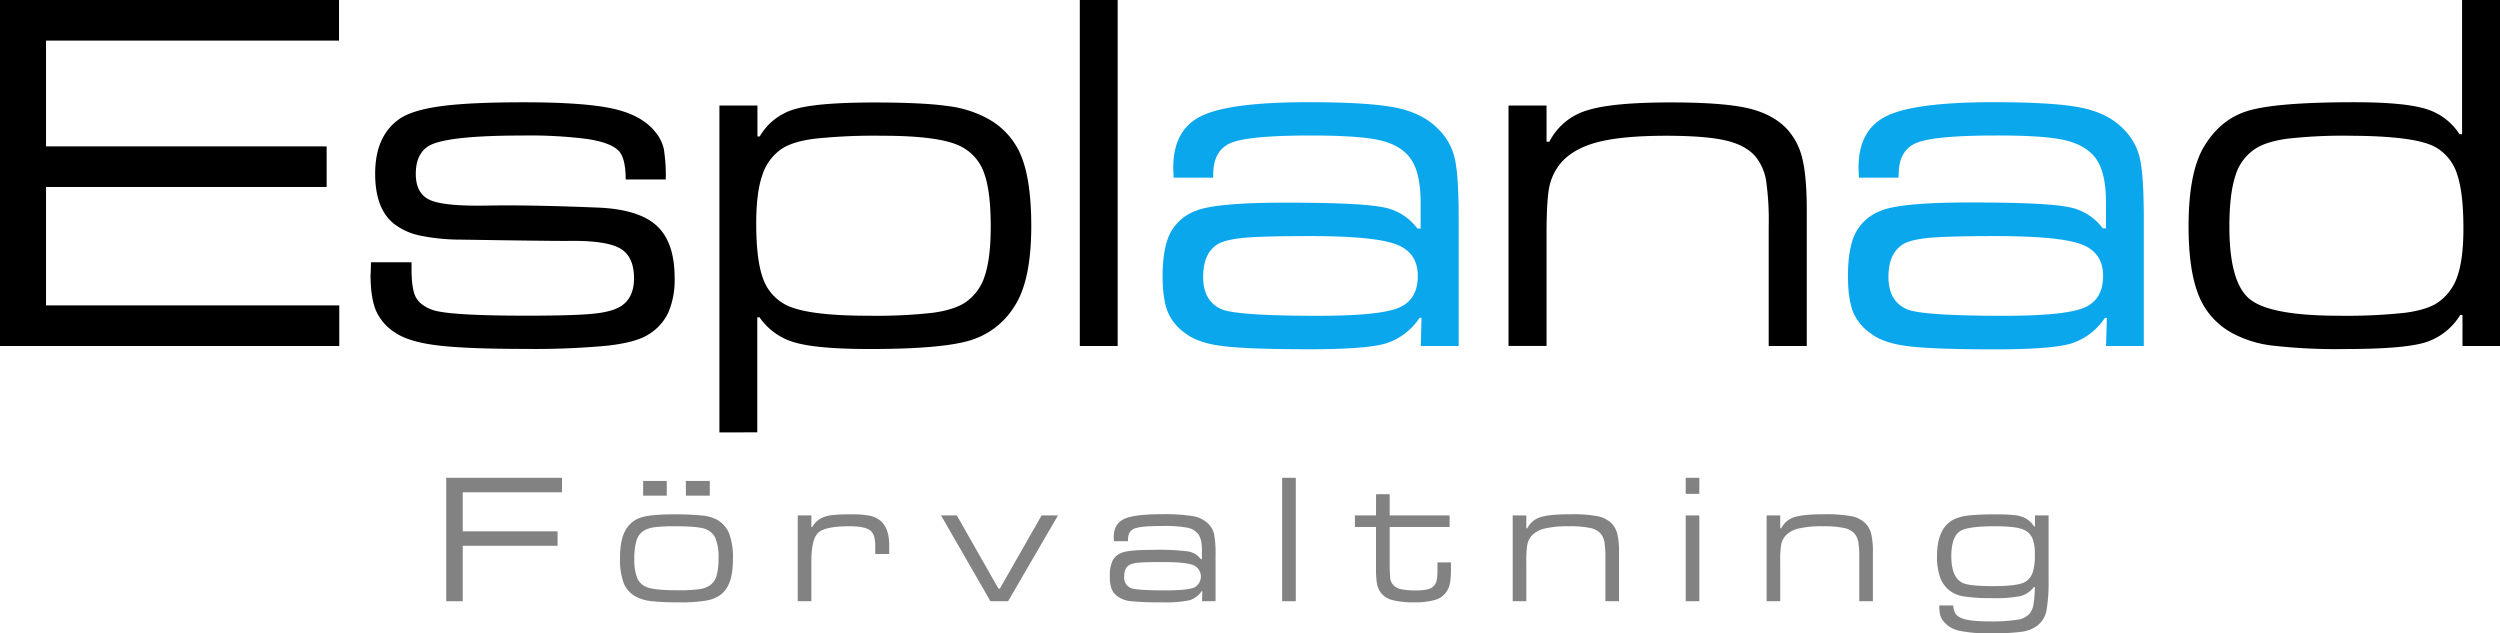
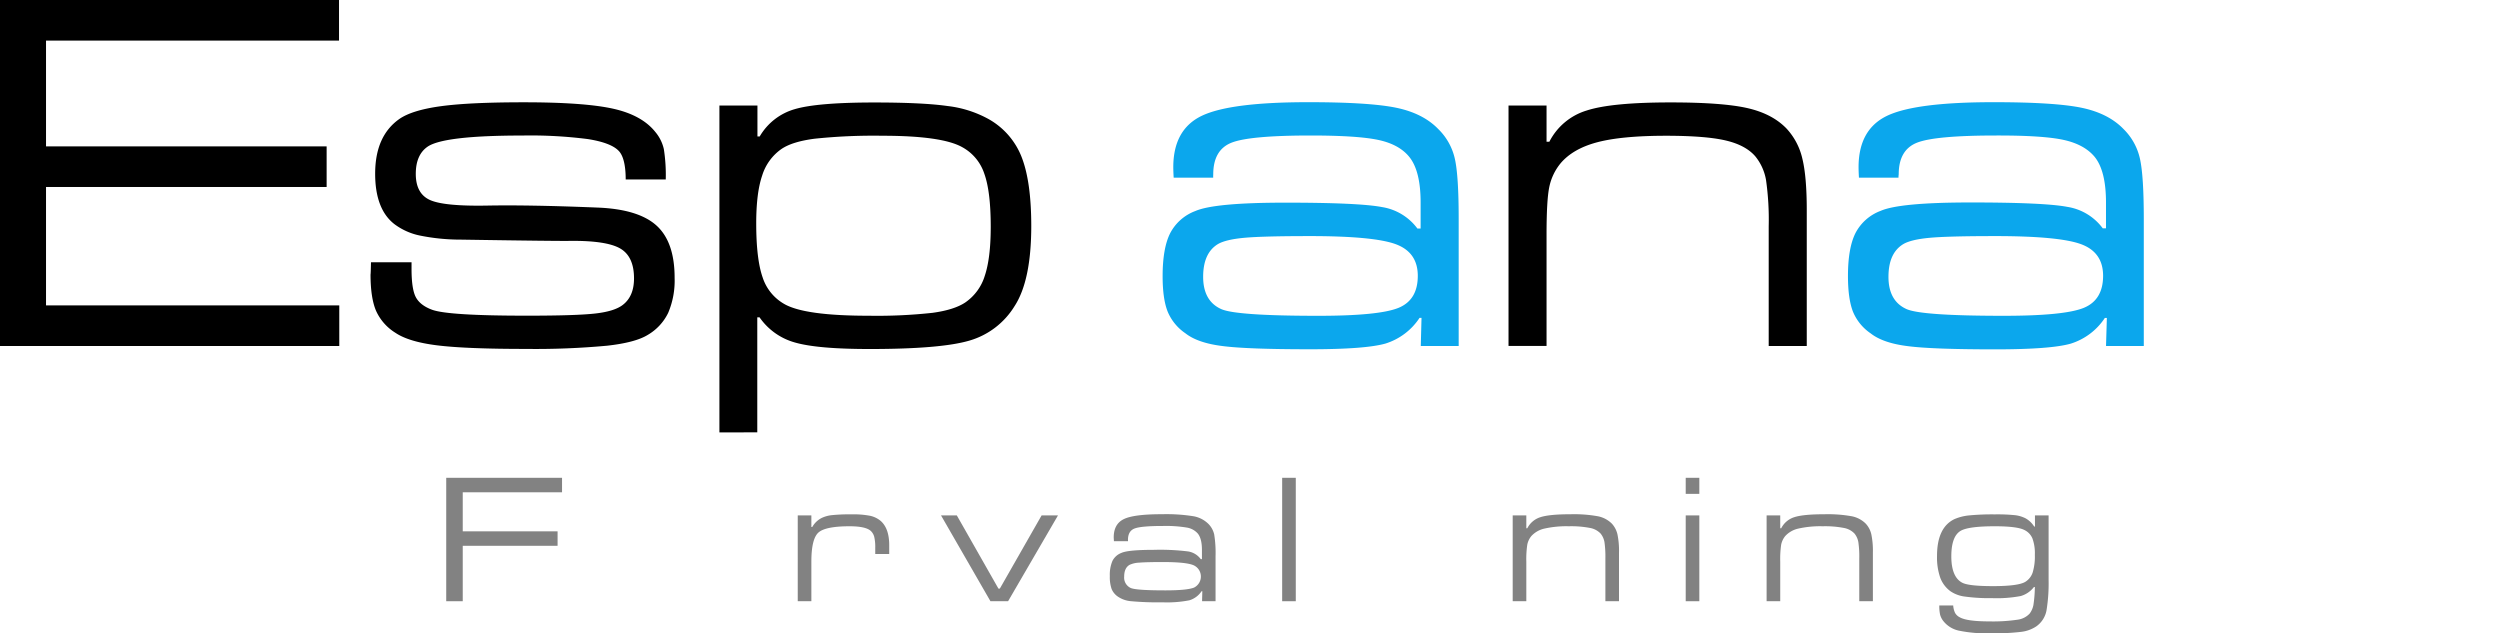
<svg xmlns="http://www.w3.org/2000/svg" id="Layer_1" data-name="Layer 1" viewBox="0 0 778.41 197.15">
  <defs>
    <style>.cls-1{fill:#0ba7ed;}.cls-2{fill:#828282;}</style>
  </defs>
  <path d="M0,107.73V0H105.56V12.64H14.33V45.58H101.7V58.22H14.33V95.09h91.31v12.64Z" />
  <path d="M115.51,81.65h12.63v2.13c0,4.06.43,7,1.3,8.69s2.6,3.08,5.17,4q5.13,1.83,29.51,1.82,15.23,0,21.18-.67c4-.45,6.83-1.33,8.57-2.65q3.54-2.68,3.54-8.29,0-6.78-4.25-9.28T177.62,75q-3.54.09-34.15-.39a63.65,63.65,0,0,1-12.74-1.27,19.92,19.92,0,0,1-7.92-3.55q-6-4.65-6-15.72,0-11.69,7.5-17c2.63-1.84,6.94-3.18,12.94-4s14.61-1.22,25.87-1.22q18.84,0,27.8,2t13.14,7.26a12.53,12.53,0,0,1,2.64,5.33,52.19,52.19,0,0,1,.59,9.43H194.82c0-4.59-.81-7.59-2.28-9q-2.44-2.44-9.46-3.56a139.93,139.93,0,0,0-20.35-1.11q-24.28,0-29.49,3.4-3.78,2.53-3.78,8.53,0,6.15,4.41,8.14t17.83,1.74q13.25-.24,34.3.62,12.78.49,18.42,5.61t5.63,16.27a25.63,25.63,0,0,1-2,10.9,16,16,0,0,1-6.39,6.88q-3.85,2.37-12.62,3.35a242.68,242.68,0,0,1-25.33,1q-18.54,0-27.5-1.1t-13.14-3.95a15.53,15.53,0,0,1-6-6.86q-1.69-4-1.7-11.2C115.44,85,115.47,83.64,115.51,81.65Z" />
  <path d="M224,134.63V32.85h11.84v9.63h.71A18.51,18.51,0,0,1,247.42,34q7-2.08,24.69-2.09,15.22,0,22.91,1.1a34.75,34.75,0,0,1,12.67,4,23.21,23.21,0,0,1,10.57,12.32q2.83,7.57,2.84,21,0,17-5.21,25a24.49,24.49,0,0,1-14.08,10.73q-8.88,2.61-31,2.61-16.17,0-23.19-2a19.87,19.87,0,0,1-11.12-7.86h-.71v35.81Zm50.87-92.36a175.75,175.75,0,0,0-21.22.92q-6.94.9-10.33,3.2a15.71,15.71,0,0,0-6,8.25q-1.86,5.41-1.86,14.91,0,11.13,2,16.83a14.74,14.74,0,0,0,6.91,8.37q6.45,3.57,26.18,3.56a158.36,158.36,0,0,0,19.83-.91c4.45-.61,7.82-1.67,10.14-3.2a15.62,15.62,0,0,0,6.11-8.34q1.84-5.49,1.85-15.21,0-11-2-16.56a14.6,14.6,0,0,0-6.86-8.26Q293.32,42.28,274.86,42.27Z" />
-   <path d="M336.21,0H348V107.73H336.21Z" />
  <path class="cls-1" d="M377.75,55.32H365.44q-.12-2.05-.12-3.24,0-11.74,8.83-16t33.13-4.26q19.1,0,27.45,1.73t13.09,6.63A18.61,18.61,0,0,1,453,49.49q1.19,5.35,1.18,18.77v39.47H442.38l.23-8.76H442a19.73,19.73,0,0,1-10.61,8q-6.21,1.77-23.41,1.78-19.65,0-27.31-1c-5.11-.63-9-1.94-11.61-4A15.2,15.2,0,0,1,363.56,97Q362,93.05,362,86q0-8.69,2.33-13.35a14.57,14.57,0,0,1,7.85-6.94q6-2.61,28-2.61,23,0,30.15,1.38a17,17,0,0,1,11,6.68h1V63.05q0-9.87-3.55-14.22-3.15-3.87-9.58-5.25t-21-1.39q-19.17,0-24.8,2.26t-5.64,9.84A9.28,9.28,0,0,0,377.75,55.32ZM408,73.51q-14.61,0-20.44.52c-3.89.35-6.65,1-8.29,1.94q-4.65,2.77-4.65,10.22t5.52,10q4.5,2.14,30.3,2.14,18.86,0,24.94-2.45t6.07-10q0-7.28-6.79-9.82T408,73.51Z" />
  <path d="M469.7,32.85h11.84V44.14h.87A19.33,19.33,0,0,1,494,34.42q7.77-2.54,26.25-2.53,16.11,0,23.88,1.78t12.2,6.43a20.52,20.52,0,0,1,4.85,9.27q1.38,5.58,1.38,16.07v42.29H550.71V70.49a87.56,87.56,0,0,0-.83-14.42,15.9,15.9,0,0,0-3.35-7.4q-3-3.47-9.2-4.93t-18.52-1.47q-13.74,0-21.39,2t-11.53,6.6a17,17,0,0,0-3.52,7.47q-.83,4.14-.83,14.74v34.63H469.7Z" />
  <path class="cls-1" d="M591.12,55.32H578.81q-.12-2.05-.12-3.24,0-11.74,8.83-16t33.13-4.26q19.1,0,27.45,1.73t13.09,6.63a18.61,18.61,0,0,1,5.13,9.32q1.18,5.35,1.18,18.77v39.47H655.74L656,99h-.63a19.75,19.75,0,0,1-10.62,8q-6.19,1.77-23.4,1.78-19.67,0-27.31-1c-5.1-.63-9-1.94-11.61-4A15.13,15.13,0,0,1,576.93,97q-1.54-4-1.54-11.06,0-8.69,2.33-13.35a14.57,14.57,0,0,1,7.85-6.94q6-2.61,28-2.61,23.05,0,30.16,1.38a17,17,0,0,1,11,6.68h1V63.05q0-9.87-3.54-14.22Q649,45,642.62,43.58t-21-1.39q-19.15,0-24.79,2.26t-5.64,9.84A7.34,7.34,0,0,0,591.12,55.32Zm30.29,18.19q-14.61,0-20.44.52c-3.89.35-6.66,1-8.29,1.94Q588,78.74,588,86.19t5.52,10q4.5,2.14,30.31,2.14,18.85,0,24.92-2.45t6.08-10q0-7.28-6.78-9.82T621.41,73.51Z" />
-   <path d="M778.41,0V107.73H766.73V98.1H766a19.6,19.6,0,0,1-11.08,8.58q-6.83,2-24.89,2a173.57,173.57,0,0,1-22.67-1.1,34.85,34.85,0,0,1-12.58-4,23,23,0,0,1-10.26-11.79q-3.07-7.71-3.08-21.28,0-16.33,4.5-24.32,5.13-9,14-11.68t33.14-2.68q15.45,0,22.16,2.06a18.83,18.83,0,0,1,10.56,7.9h.8V0ZM732,42.27a155,155,0,0,0-19.83.92q-6.58.9-10.06,3.2A15.22,15.22,0,0,0,696,54.8q-1.85,5.66-1.85,15.77,0,17.4,6.34,22.56t27.65,5.18a170.86,170.86,0,0,0,20.62-.91q6.9-.91,10.29-3.2a16.11,16.11,0,0,0,6.12-8.26c1.23-3.55,1.85-8.5,1.85-14.81q0-11.23-2-17a14.71,14.71,0,0,0-6.89-8.42Q751.83,42.36,732,42.27Z" />
  <path class="cls-2" d="M138.94,187.2V148.77H175v4.51H144.08v12.16h29.53v4.5H144.08V187.2Z" />
-   <path class="cls-2" d="M209.45,160.15a82.46,82.46,0,0,1,9.3.38,12.08,12.08,0,0,1,4.68,1.39,8.7,8.7,0,0,1,3.65,4.32,21,21,0,0,1,1.13,7.62q0,5.35-1.35,8.14a8.29,8.29,0,0,1-2.63,3.29,10.85,10.85,0,0,1-4.32,1.71,47.47,47.47,0,0,1-8.61.54,72.76,72.76,0,0,1-8.58-.37,13.64,13.64,0,0,1-4.7-1.38,8.22,8.22,0,0,1-3.82-4.23,21.23,21.23,0,0,1-1.15-7.84q0-5.64,1.66-8.53a8.32,8.32,0,0,1,4.67-4Q202.35,160.17,209.45,160.15Zm.67,3.71a47.35,47.35,0,0,0-6.34.31,8.53,8.53,0,0,0-3.42,1.13,5.47,5.47,0,0,0-2.17,3,18.81,18.81,0,0,0-.68,5.64,15.58,15.58,0,0,0,.9,6.07,5.39,5.39,0,0,0,3.11,2.86q2.43.91,9.45.92a48.87,48.87,0,0,0,6.72-.33,7.87,7.87,0,0,0,3.43-1.27,5.43,5.43,0,0,0,2-2.95,20,20,0,0,0,.6-5.55,15,15,0,0,0-1-6.2,5.53,5.53,0,0,0-3.57-2.93Q216.72,163.86,210.12,163.86Zm-9.87-14.11h7.36v4.58h-7.36Zm13.29,0H221v4.58h-7.43Z" />
  <path class="cls-2" d="M248.39,160.48h4.24v3.61h.28a7,7,0,0,1,3-2.85,9.79,9.79,0,0,1,3.19-.85,53.75,53.75,0,0,1,5.92-.24,28,28,0,0,1,5.85.44,7.67,7.67,0,0,1,3.31,1.58q2.69,2.34,2.69,7.57v2.75h-4.35v-1.91a14.11,14.11,0,0,0-.3-3.36,3.8,3.8,0,0,0-1.05-1.87c-1.06-1-3.28-1.49-6.64-1.49-5.07,0-8.32.67-9.75,2s-2.15,4.33-2.15,9V187.2h-4.24Z" />
  <path class="cls-2" d="M293,160.48h4.92l12.95,22.78h.45l13-22.78h5.1L313.88,187.2h-5.49Z" />
  <path class="cls-2" d="M351.22,168.51h-4.39c0-.49-.06-.87-.06-1.15q0-4.2,3.15-5.73t11.83-1.52a53.47,53.47,0,0,1,9.8.62,8.77,8.77,0,0,1,4.68,2.37,6.79,6.79,0,0,1,1.83,3.32,36.19,36.19,0,0,1,.42,6.71V187.2h-4.2l.08-3.12h-.23a7,7,0,0,1-3.79,2.83,36,36,0,0,1-8.35.63,91.63,91.63,0,0,1-9.74-.34,8.46,8.46,0,0,1-4.14-1.41,5.38,5.38,0,0,1-2-2.42,11.38,11.38,0,0,1-.55-4,10.94,10.94,0,0,1,.83-4.75,5.2,5.2,0,0,1,2.81-2.48q2.14-.94,10-.94a71.17,71.17,0,0,1,10.75.5,6.07,6.07,0,0,1,3.92,2.39h.37v-2.87c0-2.35-.43-4-1.27-5.07a5.77,5.77,0,0,0-3.42-1.88,39.69,39.69,0,0,0-7.5-.5c-4.56,0-7.5.27-8.84.81s-2,1.71-2,3.52C351.23,168.24,351.22,168.36,351.22,168.51ZM362,175c-3.48,0-5.92.07-7.31.19a7.85,7.85,0,0,0-3,.69c-1.11.66-1.66,1.87-1.66,3.64a3.54,3.54,0,0,0,2,3.54c1.08.51,4.69.76,10.85.76q6.74,0,8.91-.87a3.85,3.85,0,0,0-.26-7C369.93,175.31,366.75,175,362,175Z" />
  <path class="cls-2" d="M399.22,148.77h4.24V187.2h-4.24Z" />
-   <path class="cls-2" d="M428.46,153.88h4.24v6.6h18.65v3.61H432.7v11.59a44.78,44.78,0,0,0,.2,4.65,3.61,3.61,0,0,0,.81,1.69,4.24,4.24,0,0,0,2.36,1.4,19.67,19.67,0,0,0,4.6.4,15.58,15.58,0,0,0,4.12-.39,3.68,3.68,0,0,0,2-1.43,4.29,4.29,0,0,0,.63-1.75,26.31,26.31,0,0,0,.16-3.44v-1.69h4.2v1.69a27,27,0,0,1-.3,4.66,7.1,7.1,0,0,1-1.11,2.8,6.44,6.44,0,0,1-3.51,2.51,22,22,0,0,1-6.55.76,25.52,25.52,0,0,1-6.77-.7,6.54,6.54,0,0,1-3.61-2.31,6.86,6.86,0,0,1-1.18-2.73,25.93,25.93,0,0,1-.31-4.71v-13h-6.57v-3.61h6.57Z" />
  <path class="cls-2" d="M471,160.48h4.24v4h.31a6.87,6.87,0,0,1,4.12-3.46q2.78-.9,9.36-.9a41.88,41.88,0,0,1,8.51.63,8.44,8.44,0,0,1,4.34,2.3,7.36,7.36,0,0,1,1.73,3.3,25.35,25.35,0,0,1,.49,5.74V187.2h-4.24V173.92a32,32,0,0,0-.29-5.14,5.82,5.82,0,0,0-1.19-2.64,6,6,0,0,0-3.28-1.75,30.61,30.61,0,0,0-6.59-.53,31.37,31.37,0,0,0-7.62.72,7.8,7.8,0,0,0-4.1,2.35,6.1,6.1,0,0,0-1.25,2.66,30.82,30.82,0,0,0-.3,5.26V187.2H471Z" />
  <path class="cls-2" d="M524.87,148.77h4.24v5h-4.24Zm0,11.71h4.24V187.2h-4.24Z" />
  <path class="cls-2" d="M550.06,160.48h4.24v4h.31a6.85,6.85,0,0,1,4.11-3.46q2.78-.9,9.36-.9a41.88,41.88,0,0,1,8.51.63,8.44,8.44,0,0,1,4.34,2.3,7.27,7.27,0,0,1,1.73,3.3,25.35,25.35,0,0,1,.49,5.74V187.2h-4.24V173.92a30.88,30.88,0,0,0-.29-5.14,5.82,5.82,0,0,0-1.19-2.64,6,6,0,0,0-3.28-1.75,30.61,30.61,0,0,0-6.59-.53,31.37,31.37,0,0,0-7.62.72,7.8,7.8,0,0,0-4.1,2.35,6.21,6.21,0,0,0-1.25,2.66,31.12,31.12,0,0,0-.29,5.26V187.2h-4.24Z" />
  <path class="cls-2" d="M633.61,160.48h4.25v20a52.7,52.7,0,0,1-.65,9.57,7.8,7.8,0,0,1-3.21,5,10.75,10.75,0,0,1-4.71,1.69,70.87,70.87,0,0,1-9.47.45,43,43,0,0,1-9.94-.84,8.37,8.37,0,0,1-4.81-3,5.44,5.44,0,0,1-1-2,12.49,12.49,0,0,1-.24-2.82h4.33a6.44,6.44,0,0,0,.57,2.29,3.37,3.37,0,0,0,1.43,1.36c1.49.87,4.55,1.3,9.21,1.3a51.7,51.7,0,0,0,8.75-.52,6.22,6.22,0,0,0,3.83-1.9,6.43,6.43,0,0,0,1.18-2.67,39.47,39.47,0,0,0,.45-5.62h-.28a7.92,7.92,0,0,1-4.14,2.82,40.19,40.19,0,0,1-8.9.65,56.05,56.05,0,0,1-8.39-.48,10.2,10.2,0,0,1-4.53-1.64,9.2,9.2,0,0,1-3.22-4.25,19.26,19.26,0,0,1-1-6.76q0-8.9,5.46-11.49a15.17,15.17,0,0,1,4.51-1.14,76.26,76.26,0,0,1,8-.32,55.09,55.09,0,0,1,6.32.25,9.77,9.77,0,0,1,3.32,1,7.48,7.48,0,0,1,2.64,2.54h.25Zm-12.51,3.38q-7.83,0-10.4,1.3c-2.09,1.07-3.13,3.77-3.13,8.08s1.18,7.13,3.53,8.26q2.11,1,9.43,1,8,0,10.15-1.38a5.46,5.46,0,0,0,2.24-2.93,17.42,17.42,0,0,0,.66-5.44,13.42,13.42,0,0,0-.76-5.12,5.11,5.11,0,0,0-2.59-2.65C628.69,164.23,625.64,163.86,621.1,163.86Z" />
</svg>